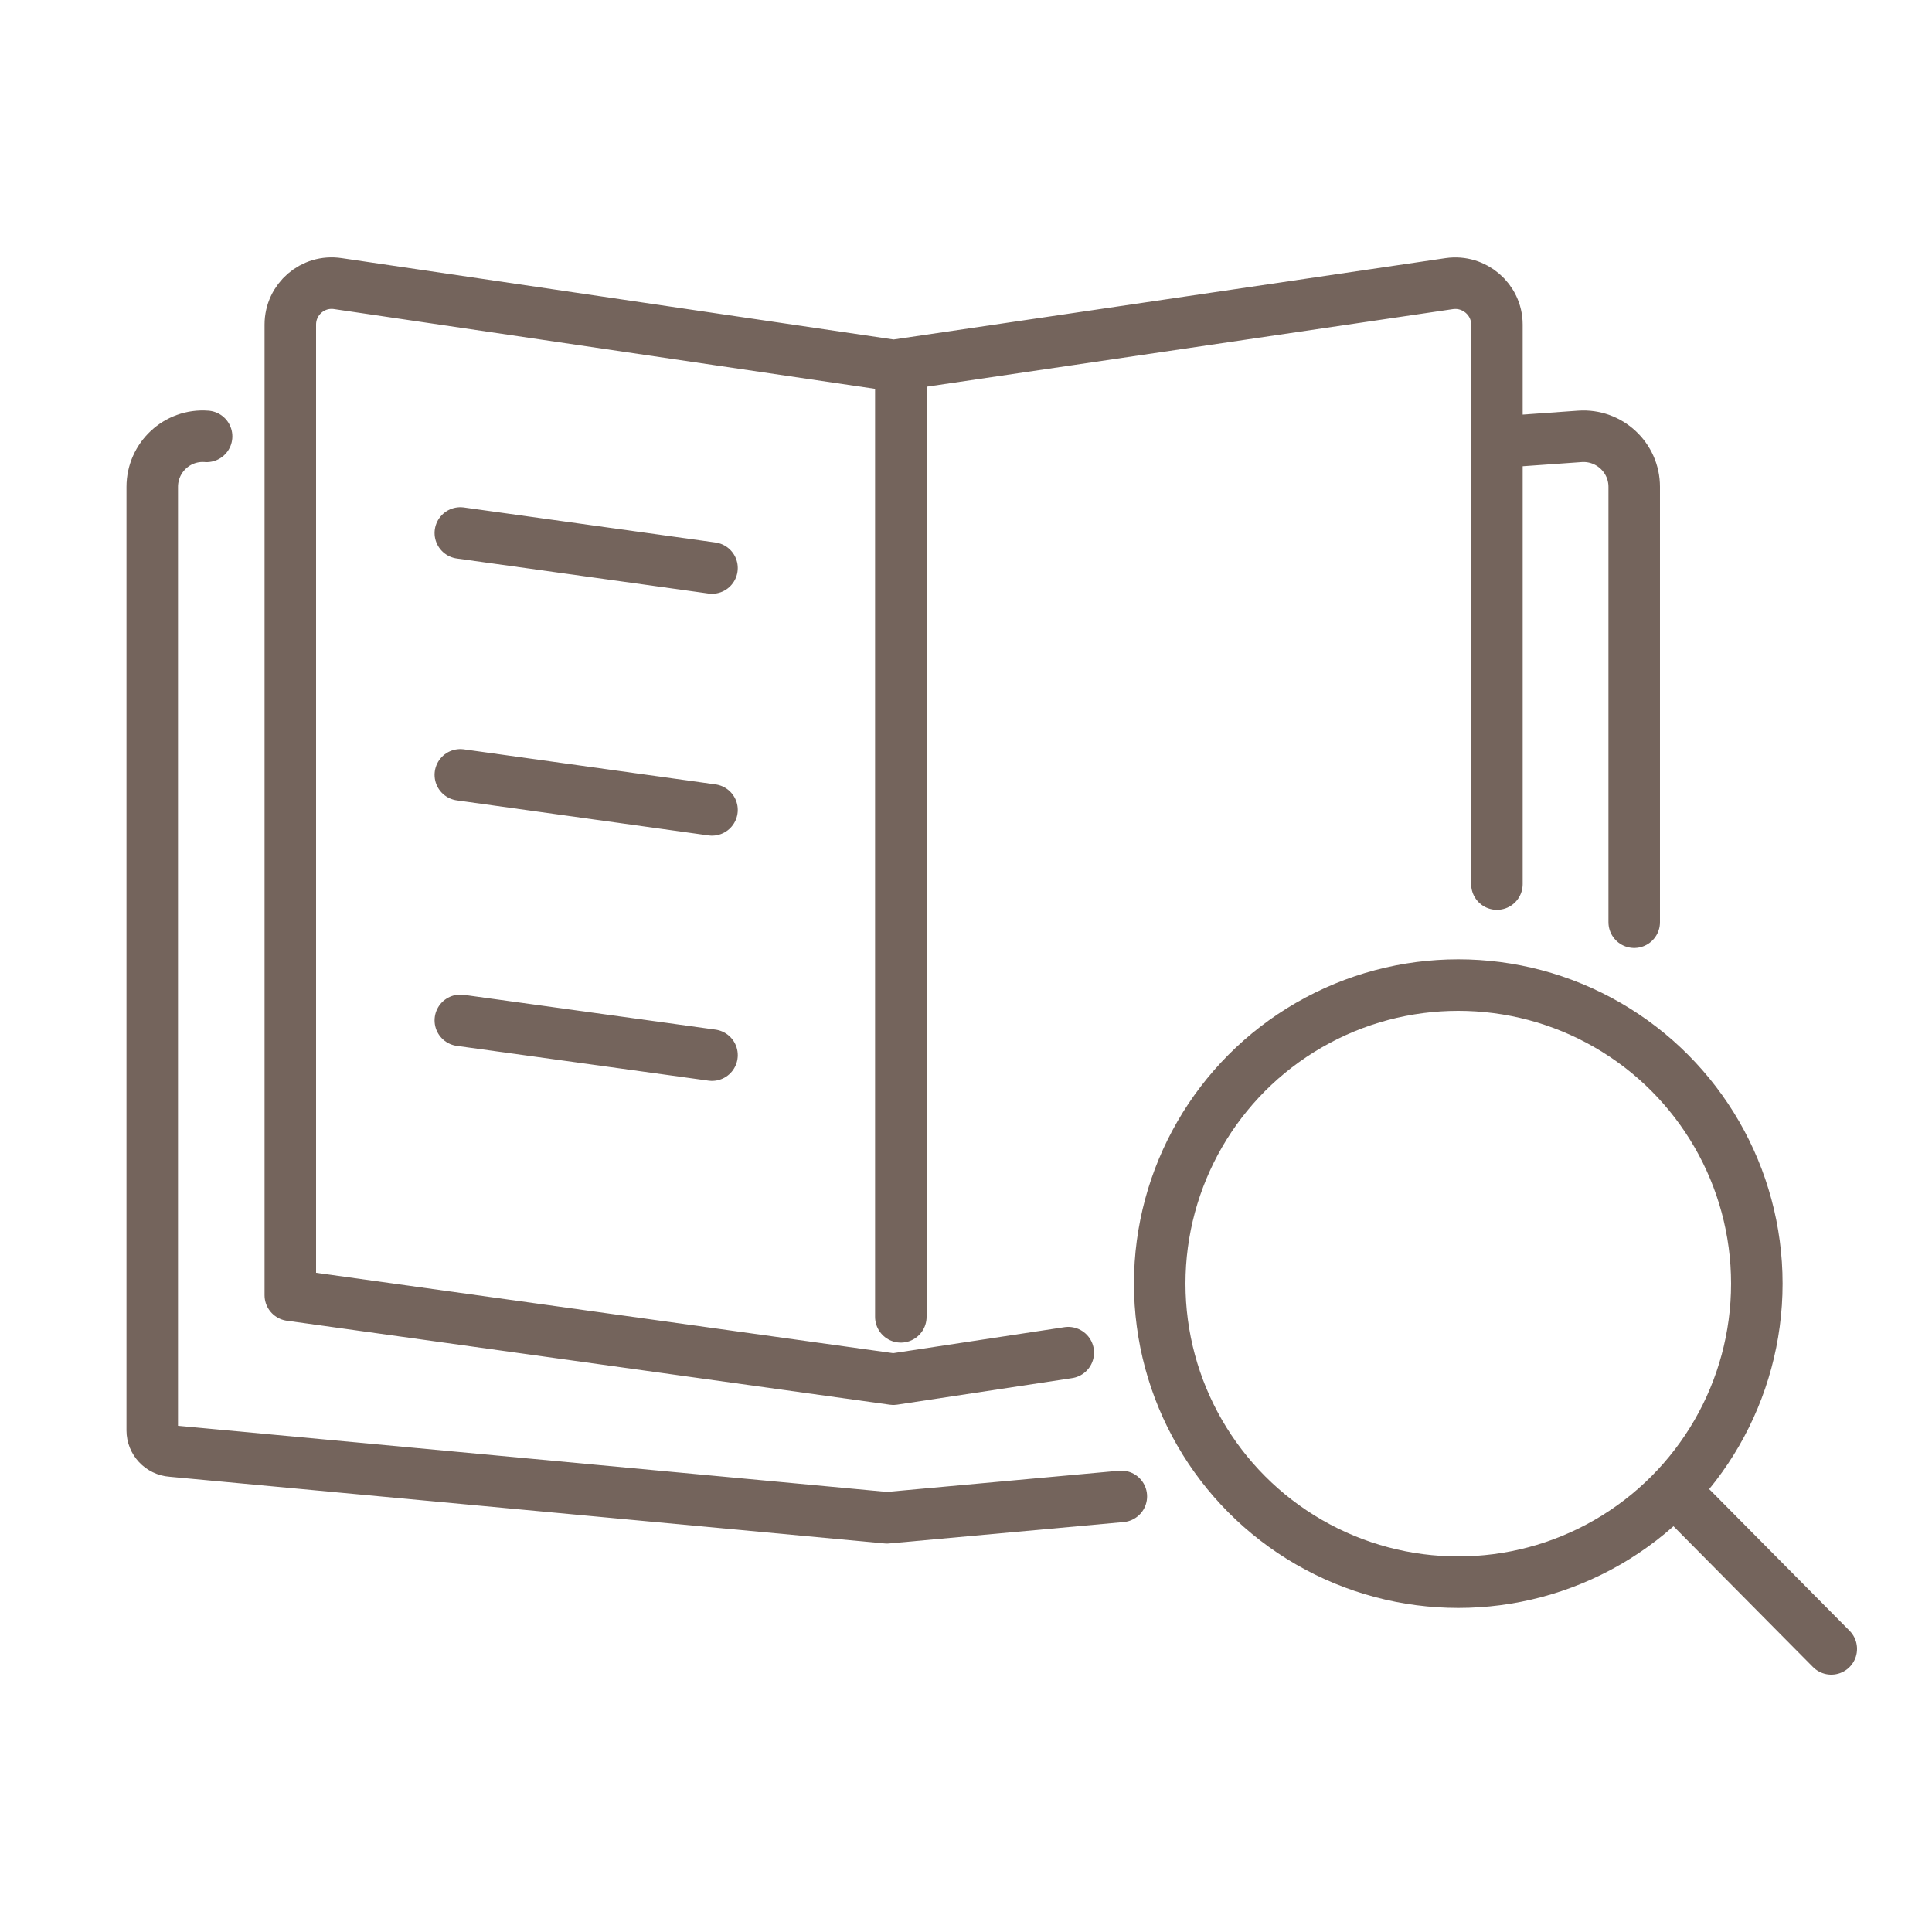
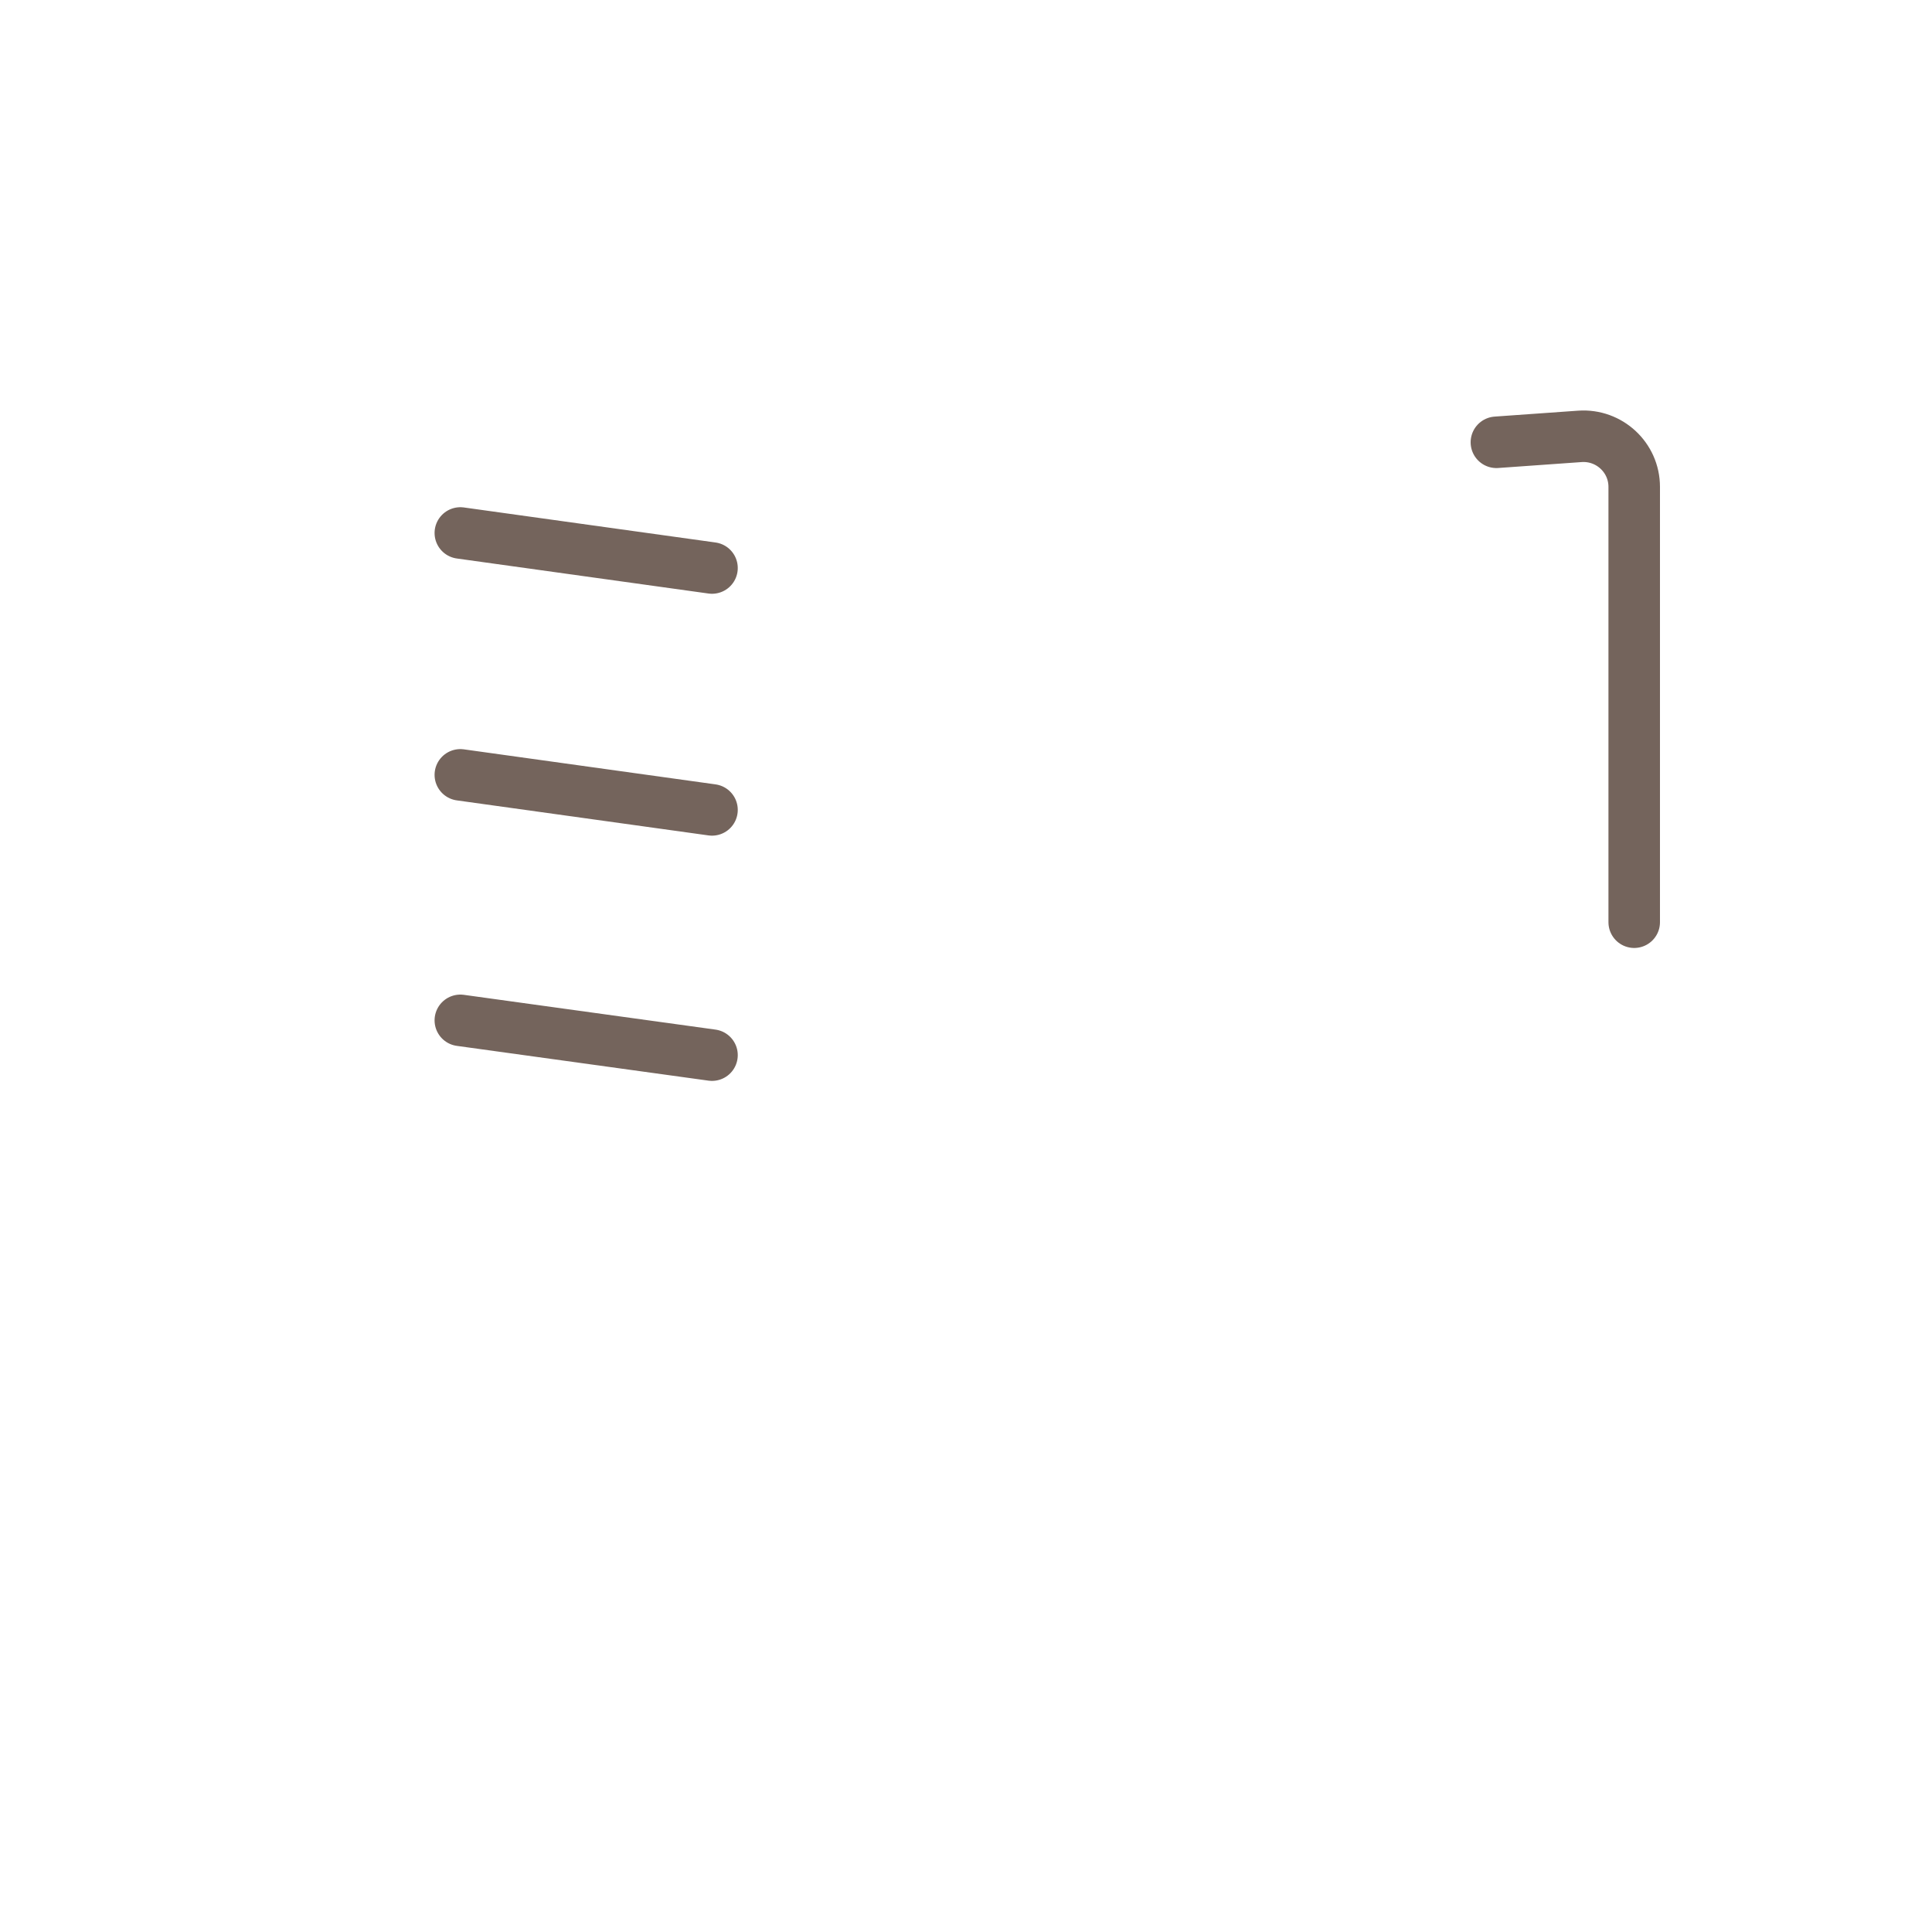
<svg xmlns="http://www.w3.org/2000/svg" id="_レイヤー_2" width="75" height="75" viewBox="0 0 75 75">
  <defs>
    <style>.cls-1{stroke:#74645c;stroke-linecap:round;stroke-linejoin:round;stroke-width:2px;}.cls-1,.cls-2{fill:none;}</style>
  </defs>
  <g id="_レイヤー_1-2">
    <path class="cls-1" d="m58.09,17.17l3.24-.23c1.14-.08,2.11.82,2.11,1.96v16.9" />
-     <path class="cls-1" d="m43.53,58.09l-9.1.83-27.77-2.59c-.42-.03-.75-.38-.75-.8V18.9c0-1.14.97-2.05,2.11-1.96" />
-     <path class="cls-1" d="m41.47,52.51l-6.79,1.03-23.41-3.26V12.6c0-.98.87-1.74,1.85-1.59l21.57,3.18,21.57-3.18c.97-.14,1.85.61,1.85,1.59v21.72" />
-     <line class="cls-1" x1="34.97" y1="14.88" x2="34.97" y2="51.12" />
    <line class="cls-1" x1="17.87" y1="20.69" x2="27.64" y2="22.05" />
    <line class="cls-1" x1="17.87" y1="30.08" x2="27.64" y2="31.44" />
    <line class="cls-1" x1="17.87" y1="39.61" x2="27.64" y2="40.96" />
-     <circle class="cls-1" cx="56.61" cy="49.83" r="11.59" />
-     <line class="cls-1" x1="65.7" y1="58.57" x2="71.09" y2="64.01" />
    <rect class="cls-2" width="75" height="75" />
  </g>
</svg>